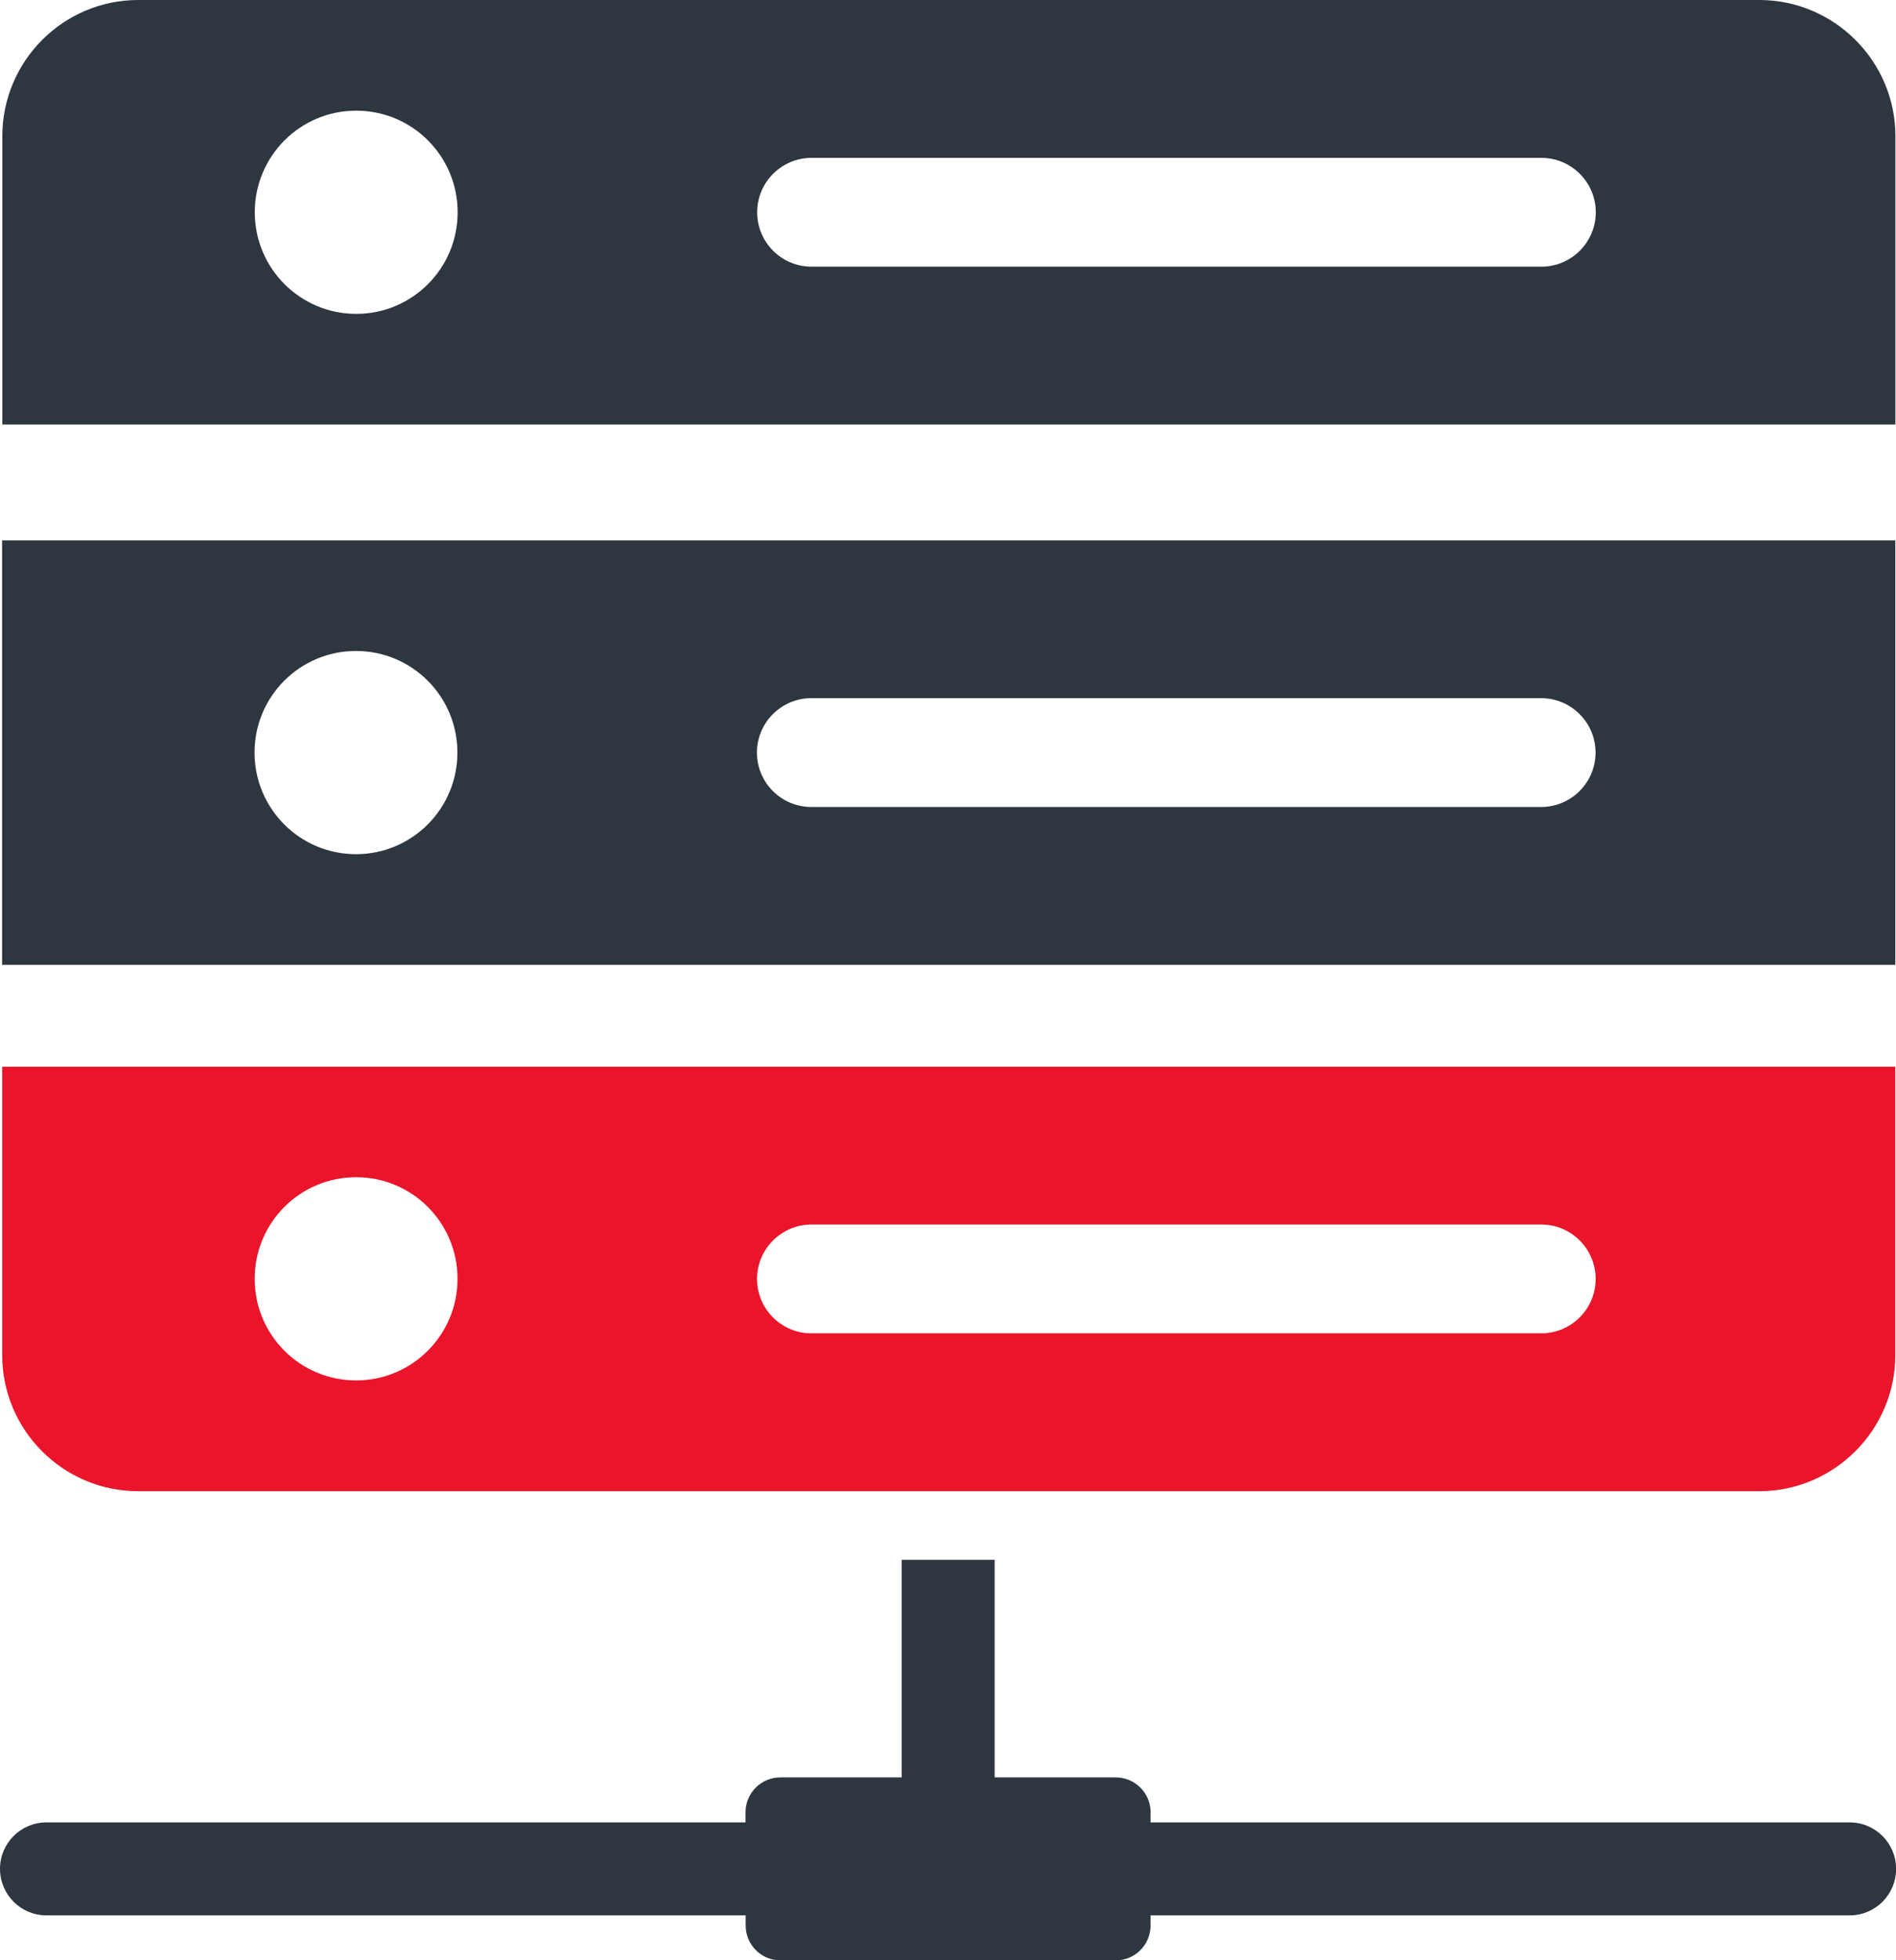
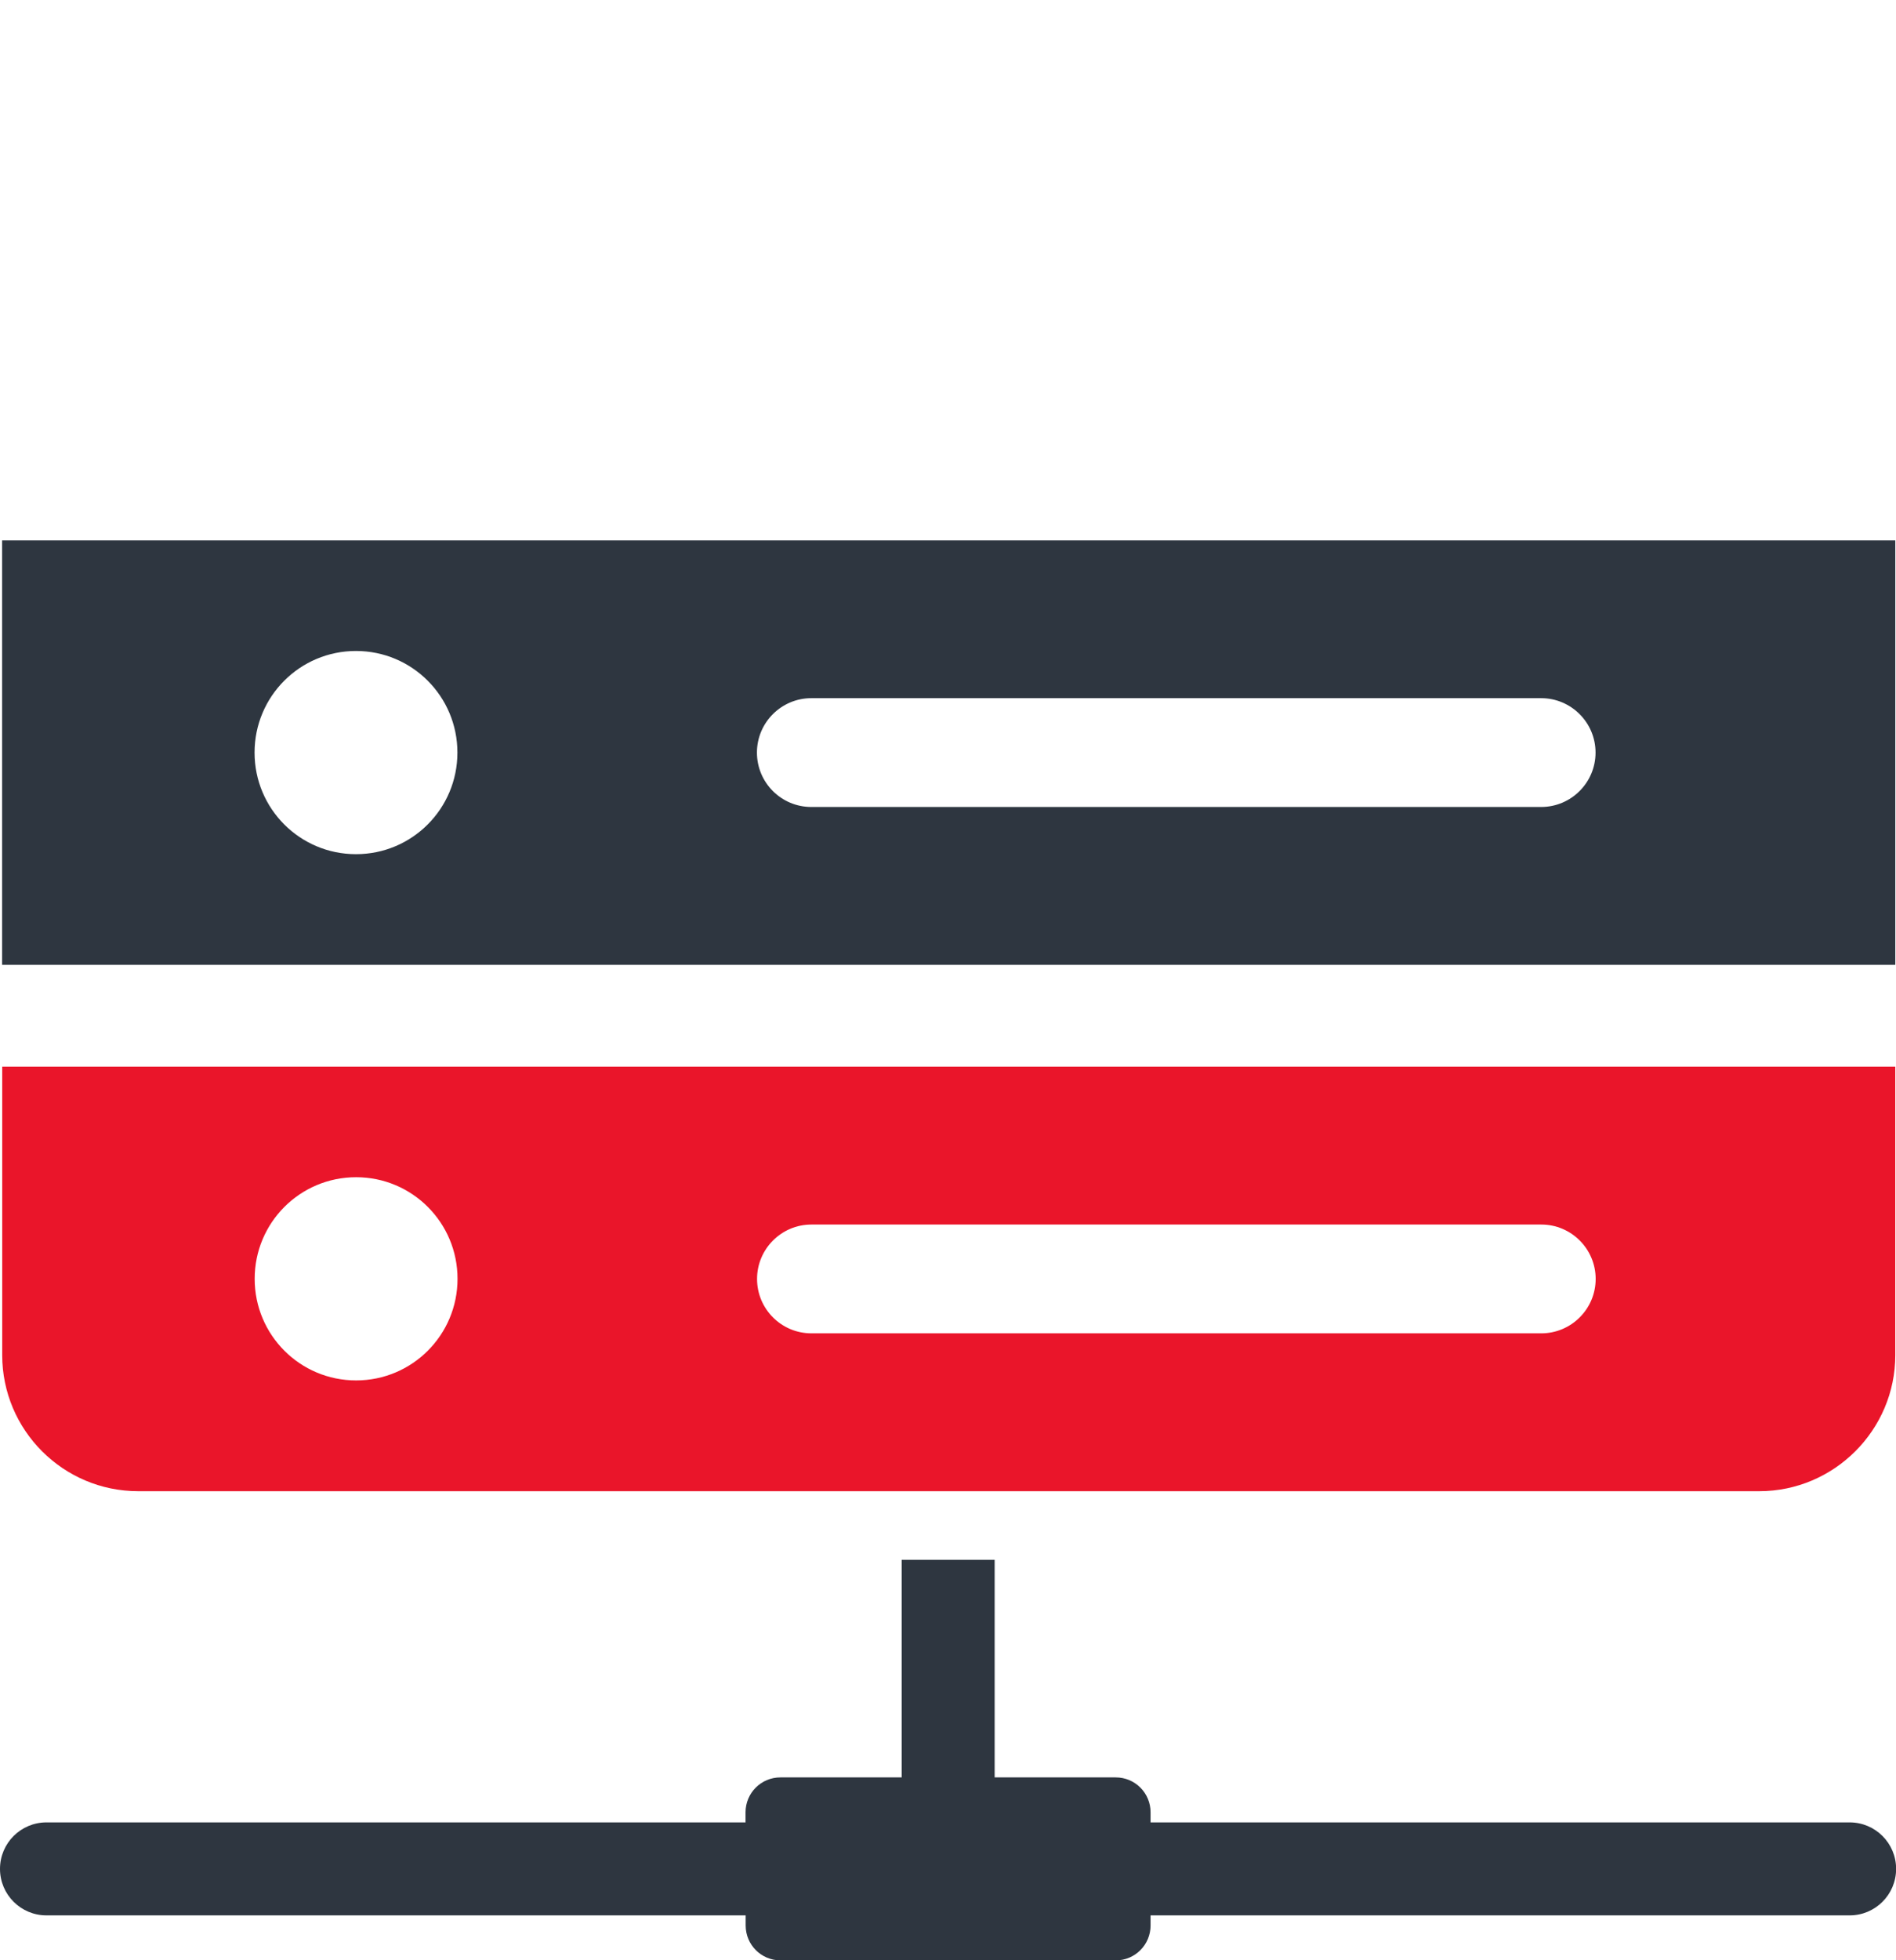
<svg xmlns="http://www.w3.org/2000/svg" id="Ebene_2" data-name="Ebene 2" viewBox="0 0 163.19 168.64">
  <defs>
    <style>
      .cls-1 {
        fill: #2e3640;
      }

      .cls-1, .cls-2 {
        fill-rule: evenodd;
      }

      .cls-2 {
        fill: #ea152a;
      }
    </style>
  </defs>
  <g id="Layer_1" data-name="Layer 1">
    <g>
      <g>
-         <path class="cls-1" d="M151.43,0H11.9C5.44,0,.2,5.26.2,11.71v24.81h162.94V11.71c0-6.45-5.27-11.71-11.71-11.71M30.66,27c-4.83,0-8.73-3.91-8.73-8.74s3.9-8.74,8.73-8.74,8.73,3.91,8.73,8.74-3.9,8.74-8.73,8.74M132.67,22.94h-62.82c-2.59,0-4.68-2.1-4.68-4.68s2.1-4.68,4.68-4.68h62.82c2.58,0,4.68,2.1,4.68,4.68s-2.1,4.68-4.68,4.68" />
-         <path class="cls-1" d="M.18,83h162.95v-36.51H.18v36.51ZM30.64,73.48c-4.83,0-8.73-3.91-8.73-8.74s3.9-8.74,8.73-8.74,8.73,3.91,8.73,8.74-3.9,8.74-8.73,8.74M132.65,69.42h-62.82c-2.59,0-4.68-2.1-4.68-4.68s2.1-4.68,4.68-4.68h62.82c2.58,0,4.68,2.1,4.68,4.68s-2.1,4.68-4.68,4.68" />
+         <path class="cls-1" d="M.18,83h162.95v-36.51H.18v36.51M30.64,73.48c-4.83,0-8.73-3.91-8.73-8.74s3.9-8.74,8.73-8.74,8.73,3.91,8.73,8.74-3.9,8.74-8.73,8.74M132.65,69.42h-62.82c-2.59,0-4.68-2.1-4.68-4.68s2.1-4.68,4.68-4.68h62.82c2.58,0,4.68,2.1,4.68,4.68s-2.1,4.68-4.68,4.68" />
      </g>
      <path class="cls-2" d="M.19,91.76v24.81c0,6.45,5.24,11.71,11.71,11.71h139.52c6.44,0,11.71-5.26,11.71-11.71v-24.81H.19ZM30.65,118.75c-4.83,0-8.73-3.91-8.73-8.74s3.9-8.74,8.73-8.74,8.73,3.91,8.73,8.74-3.9,8.74-8.73,8.74M132.66,114.7h-62.82c-2.59,0-4.68-2.1-4.68-4.68s2.1-4.68,4.68-4.68h62.82c2.58,0,4.68,2.1,4.68,4.68s-2.1,4.68-4.68,4.68" />
      <path class="cls-1" d="M67.17,152.9h10.44v-18.72h8v18.72h10.42c1.67,0,3,1.35,3,3v.87h60.17c2.21,0,4,1.79,4,4s-1.79,4-4,4h-60.17v.87c0,1.65-1.33,3-3,3h-28.85c-1.67,0-3-1.35-3-3v-.87H4c-2.21,0-4-1.79-4-4s1.79-4,4-4h60.17v-.87c0-1.65,1.33-3,3-3" />
    </g>
  </g>
</svg>